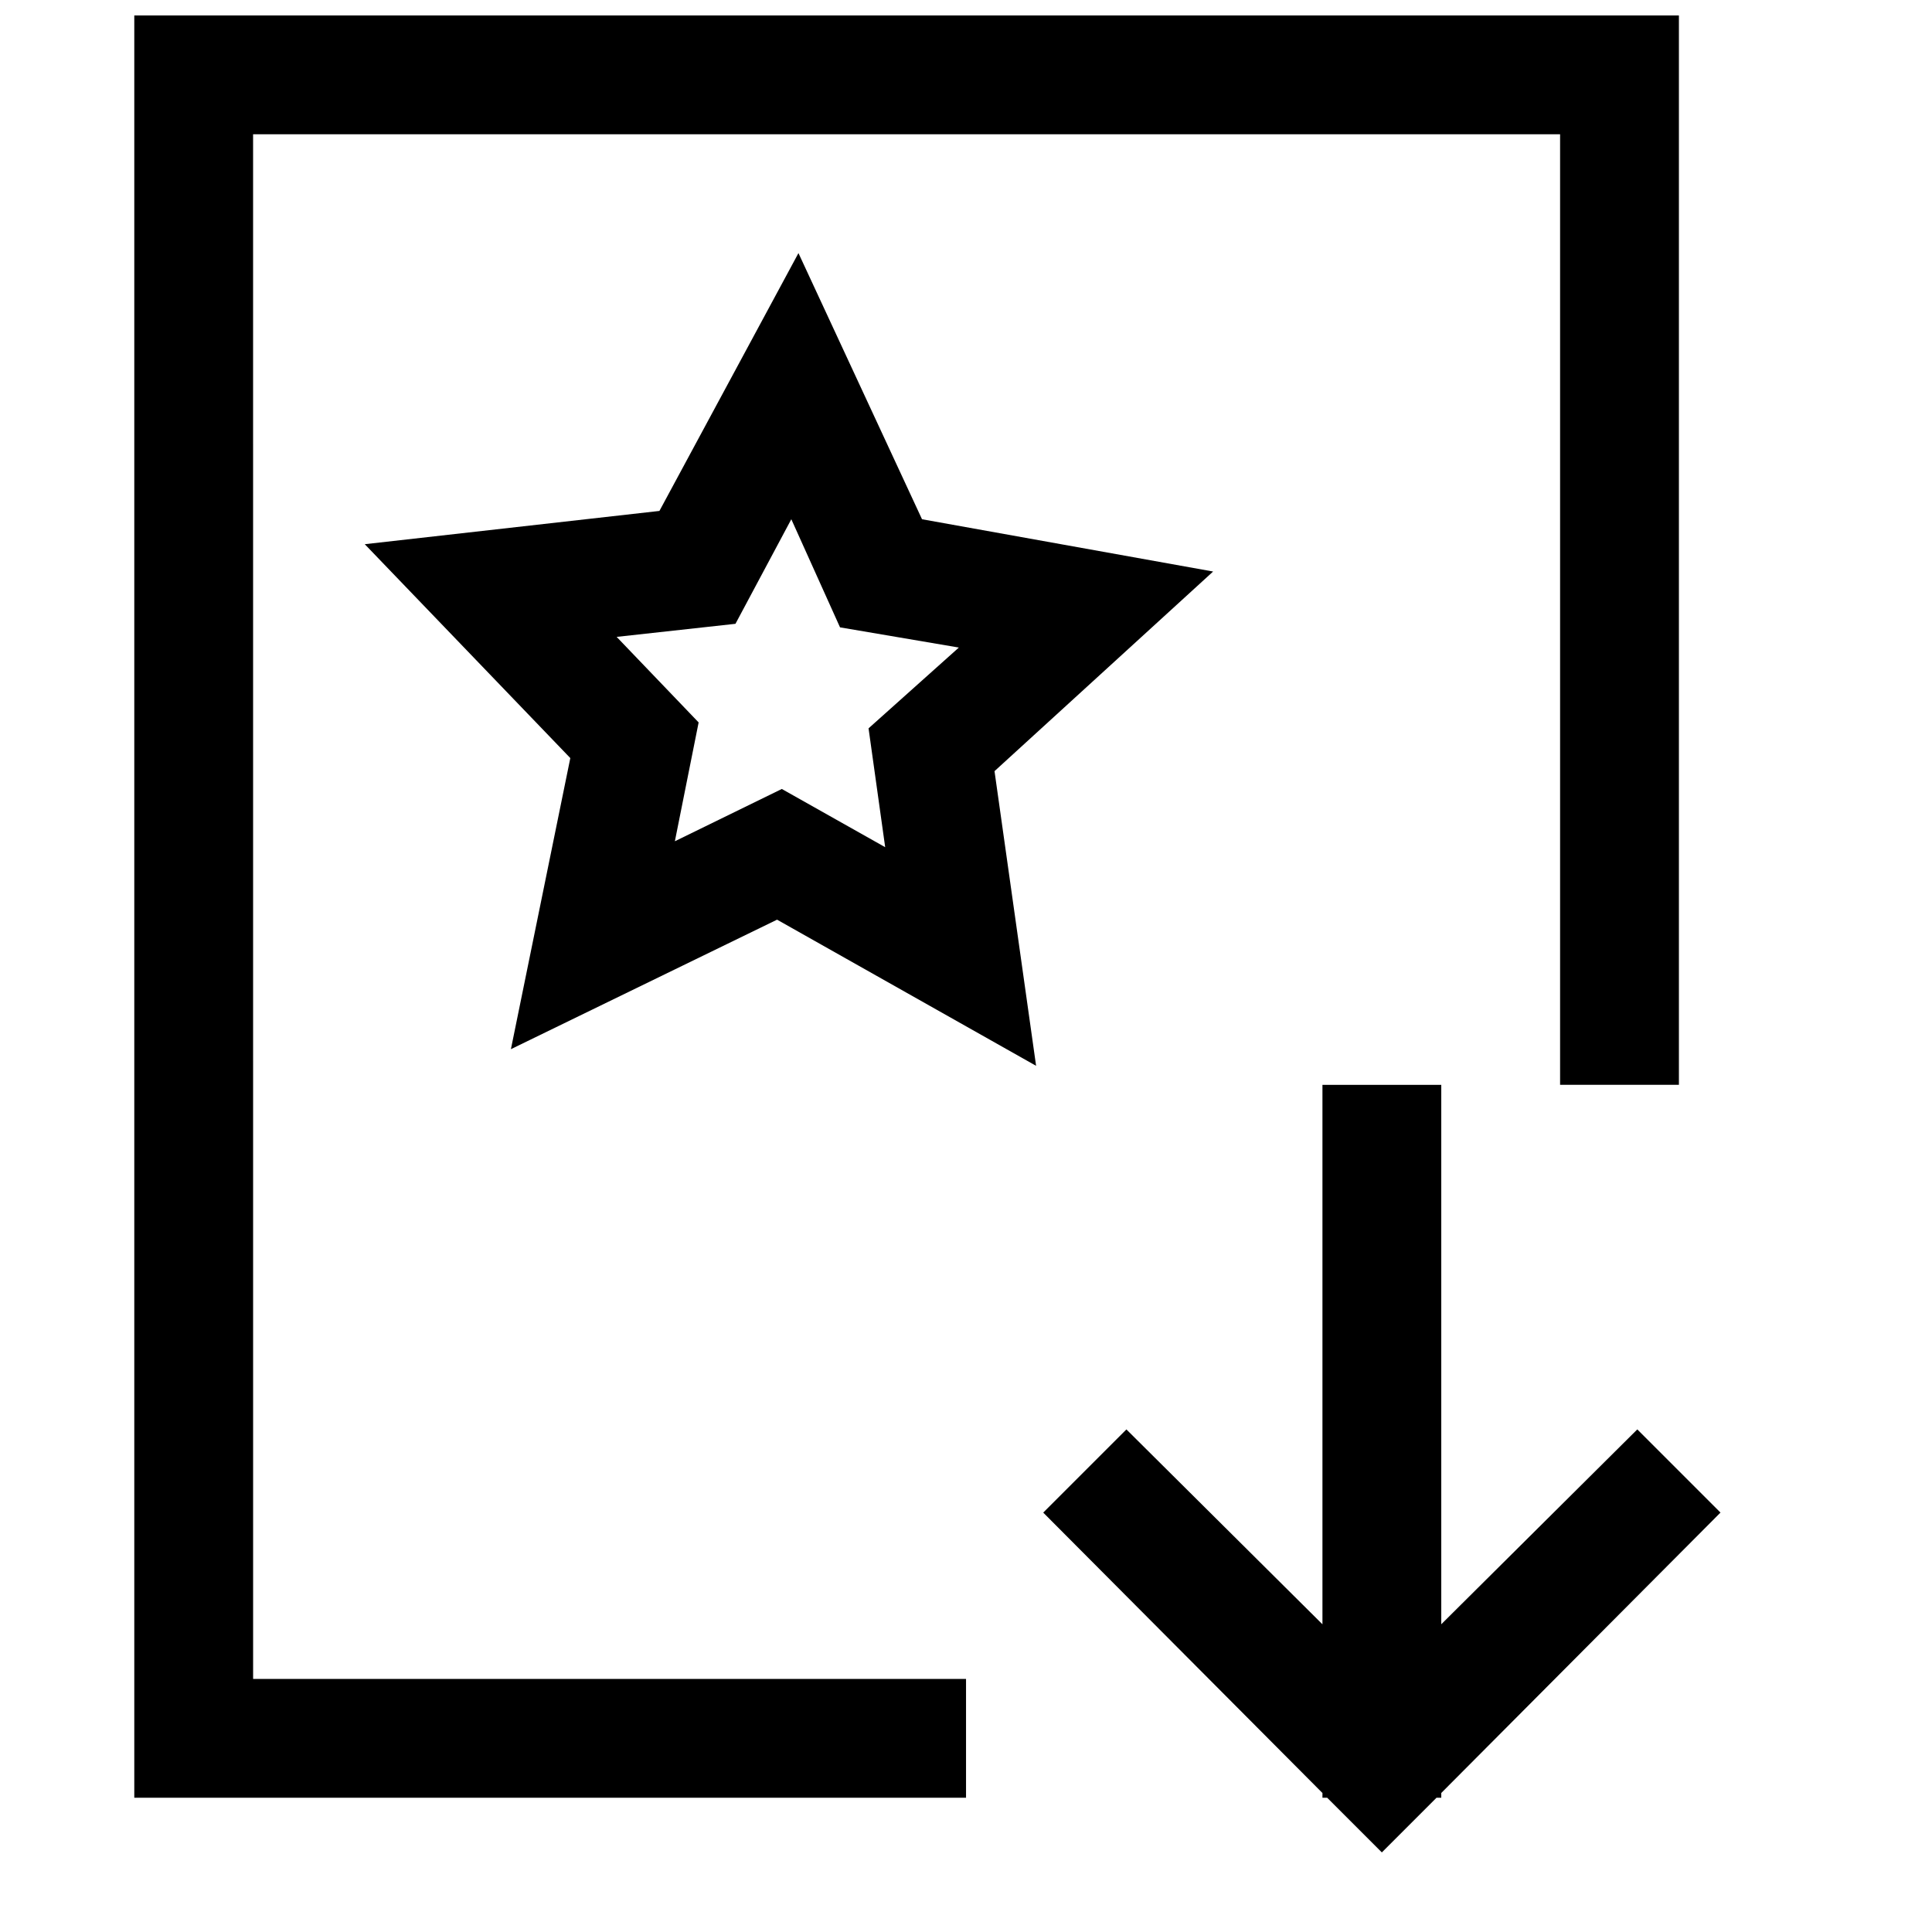
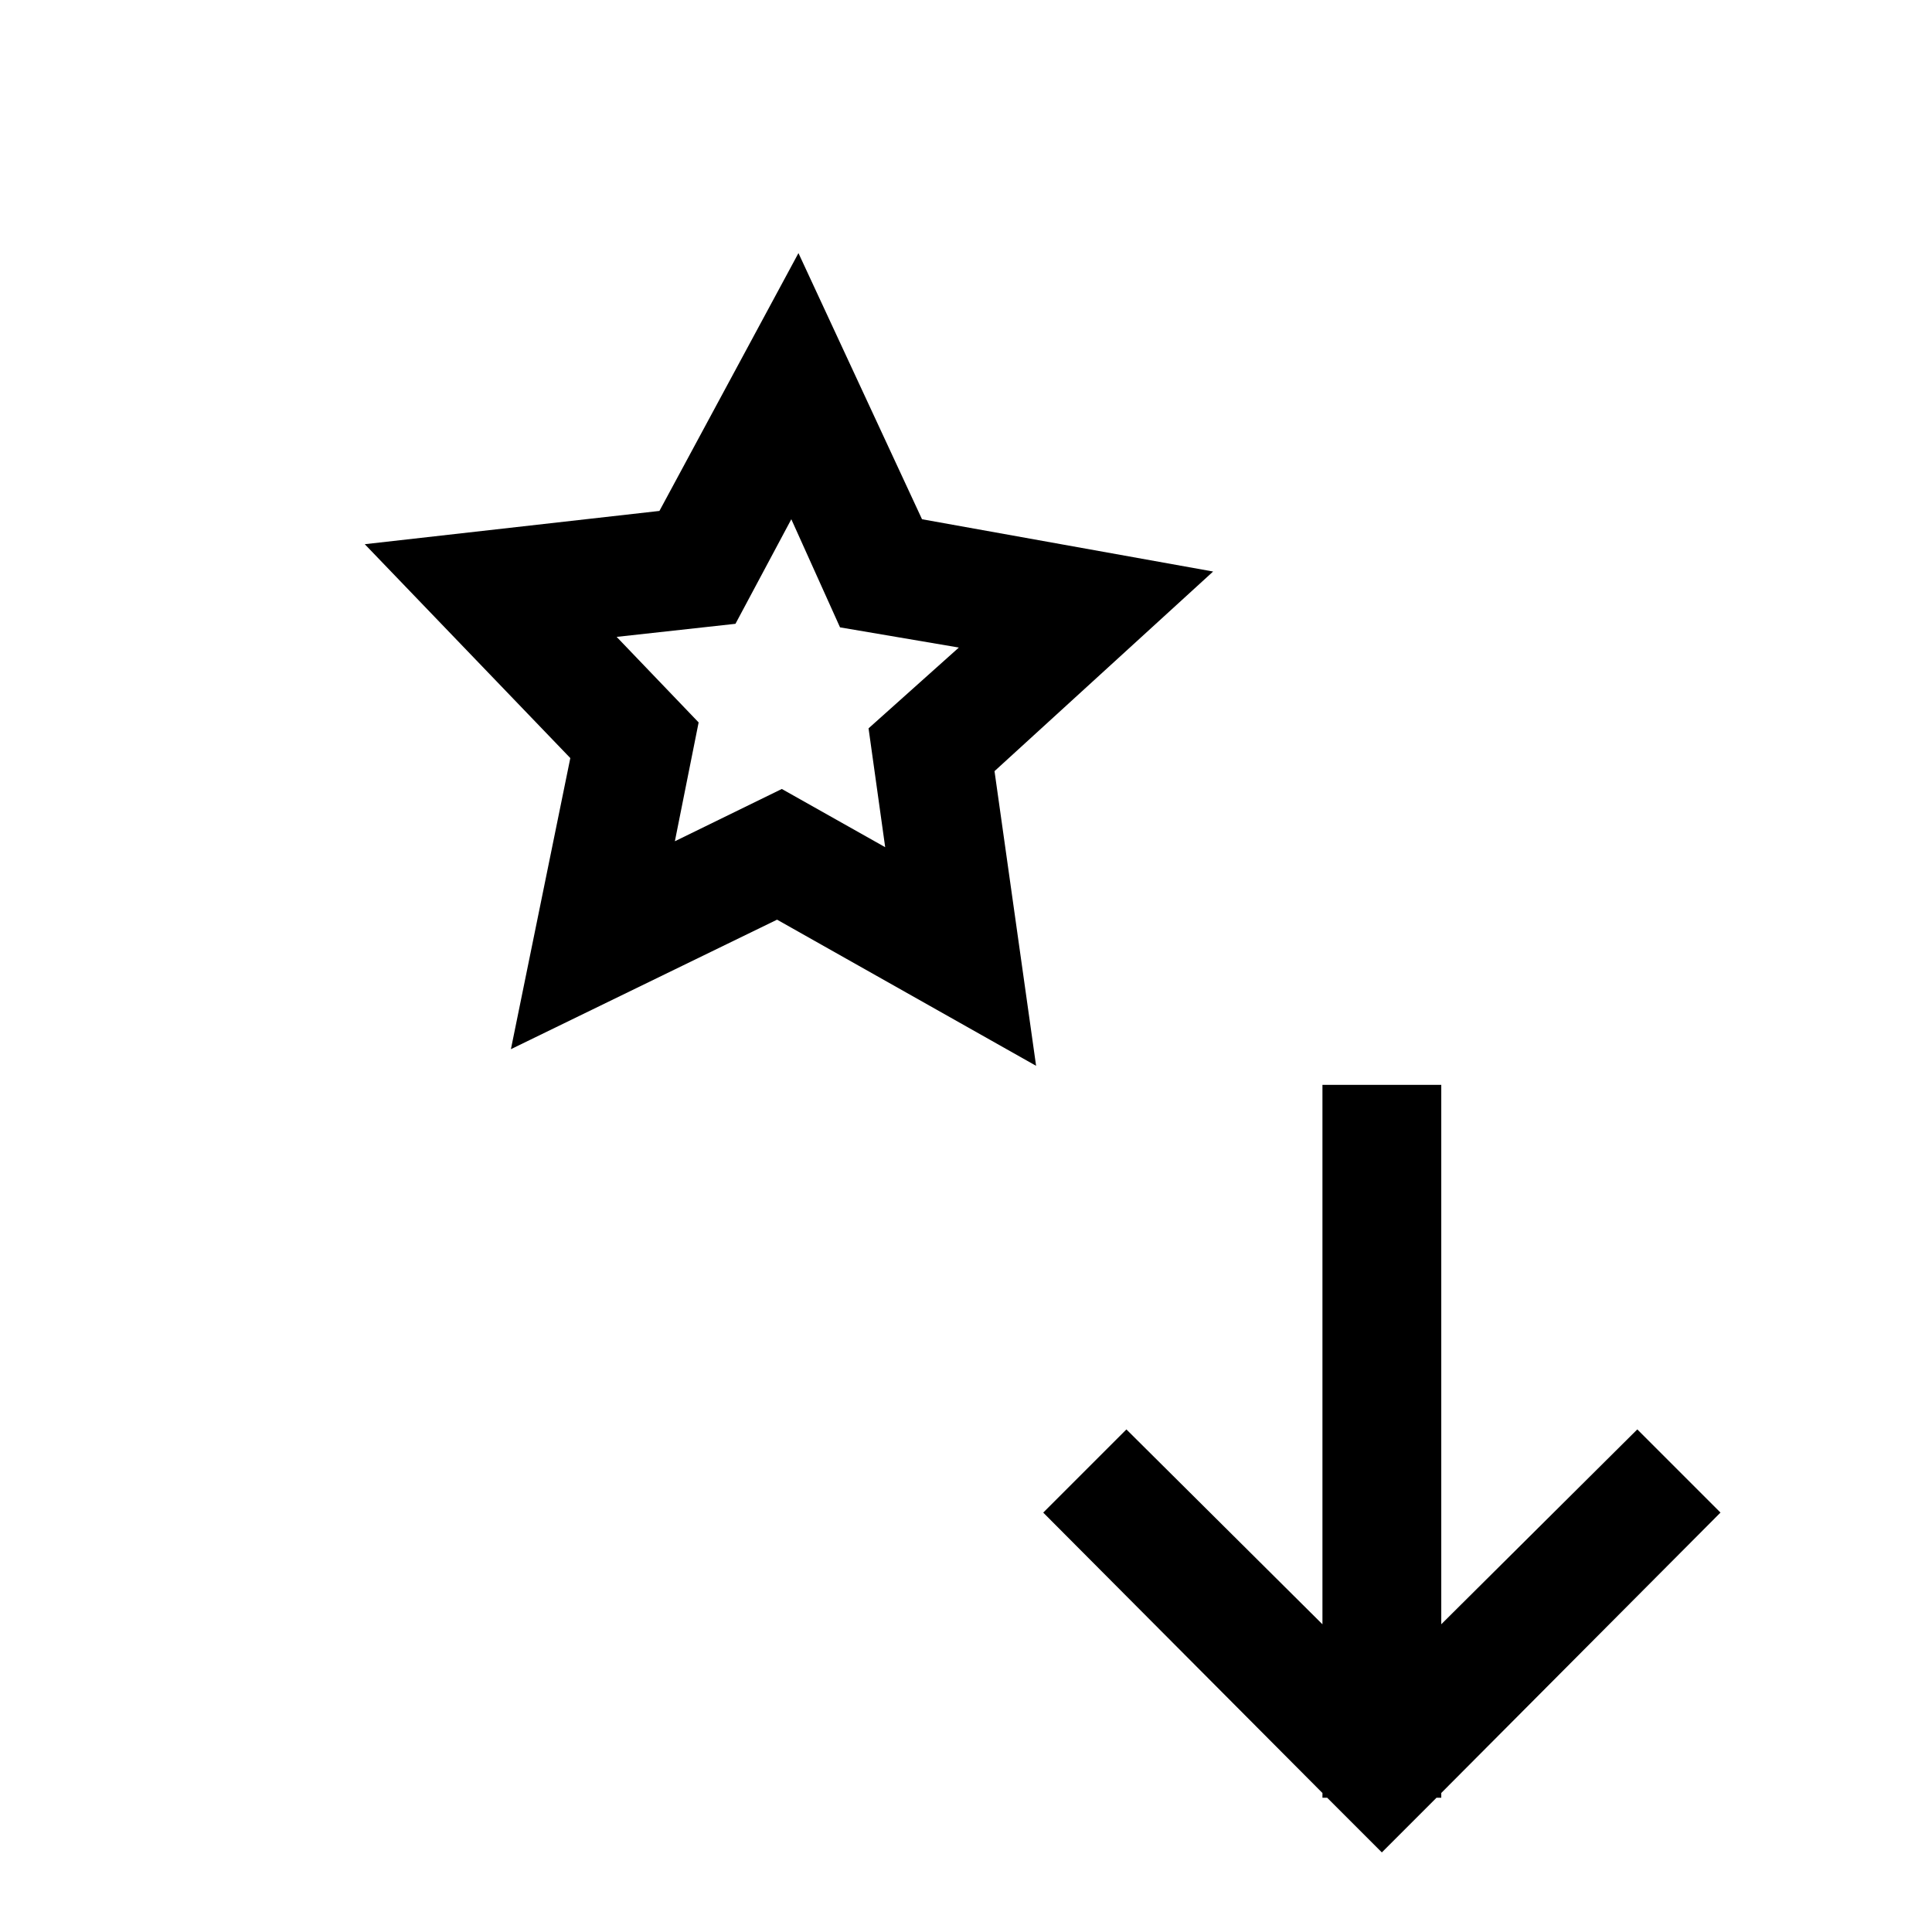
<svg xmlns="http://www.w3.org/2000/svg" width="800px" height="800px" version="1.1" viewBox="144 144 512 512">
  <defs>
    <clipPath id="a">
-       <path d="m179 148.09h410v472.91h-410z" />
+       <path d="m179 148.09v472.91h-410z" />
    </clipPath>
  </defs>
  <path d="m525.95 619.16 73.996-74.312-22.043-22.043-51.953 51.641v-142.95h-31.488v142.96l-51.953-51.645-22.043 22.043 73.996 74.312v1.258h1.258l14.484 14.484 14.484-14.484h1.262z" />
  <g clip-path="url(#a)">
-     <path d="m211.07 179.58h346.37v251.91h31.488v-283.39h-409.34v472.32h220.42v-31.488h-188.93z" />
-   </g>
+     </g>
  <path d="m465.49 295.46-77.145-13.855-32.746-70.531-36.844 68.328-78.09 8.816 54.473 56.68-15.742 77.145 70.535-34.32 68.645 38.73-11.02-78.09zm-86.906 73.055-27.395-15.43-28.34 13.855 6.297-31.488-21.727-22.672 31.488-3.465 14.801-27.711 12.91 28.652 31.488 5.352-23.93 21.41z" />
</svg>